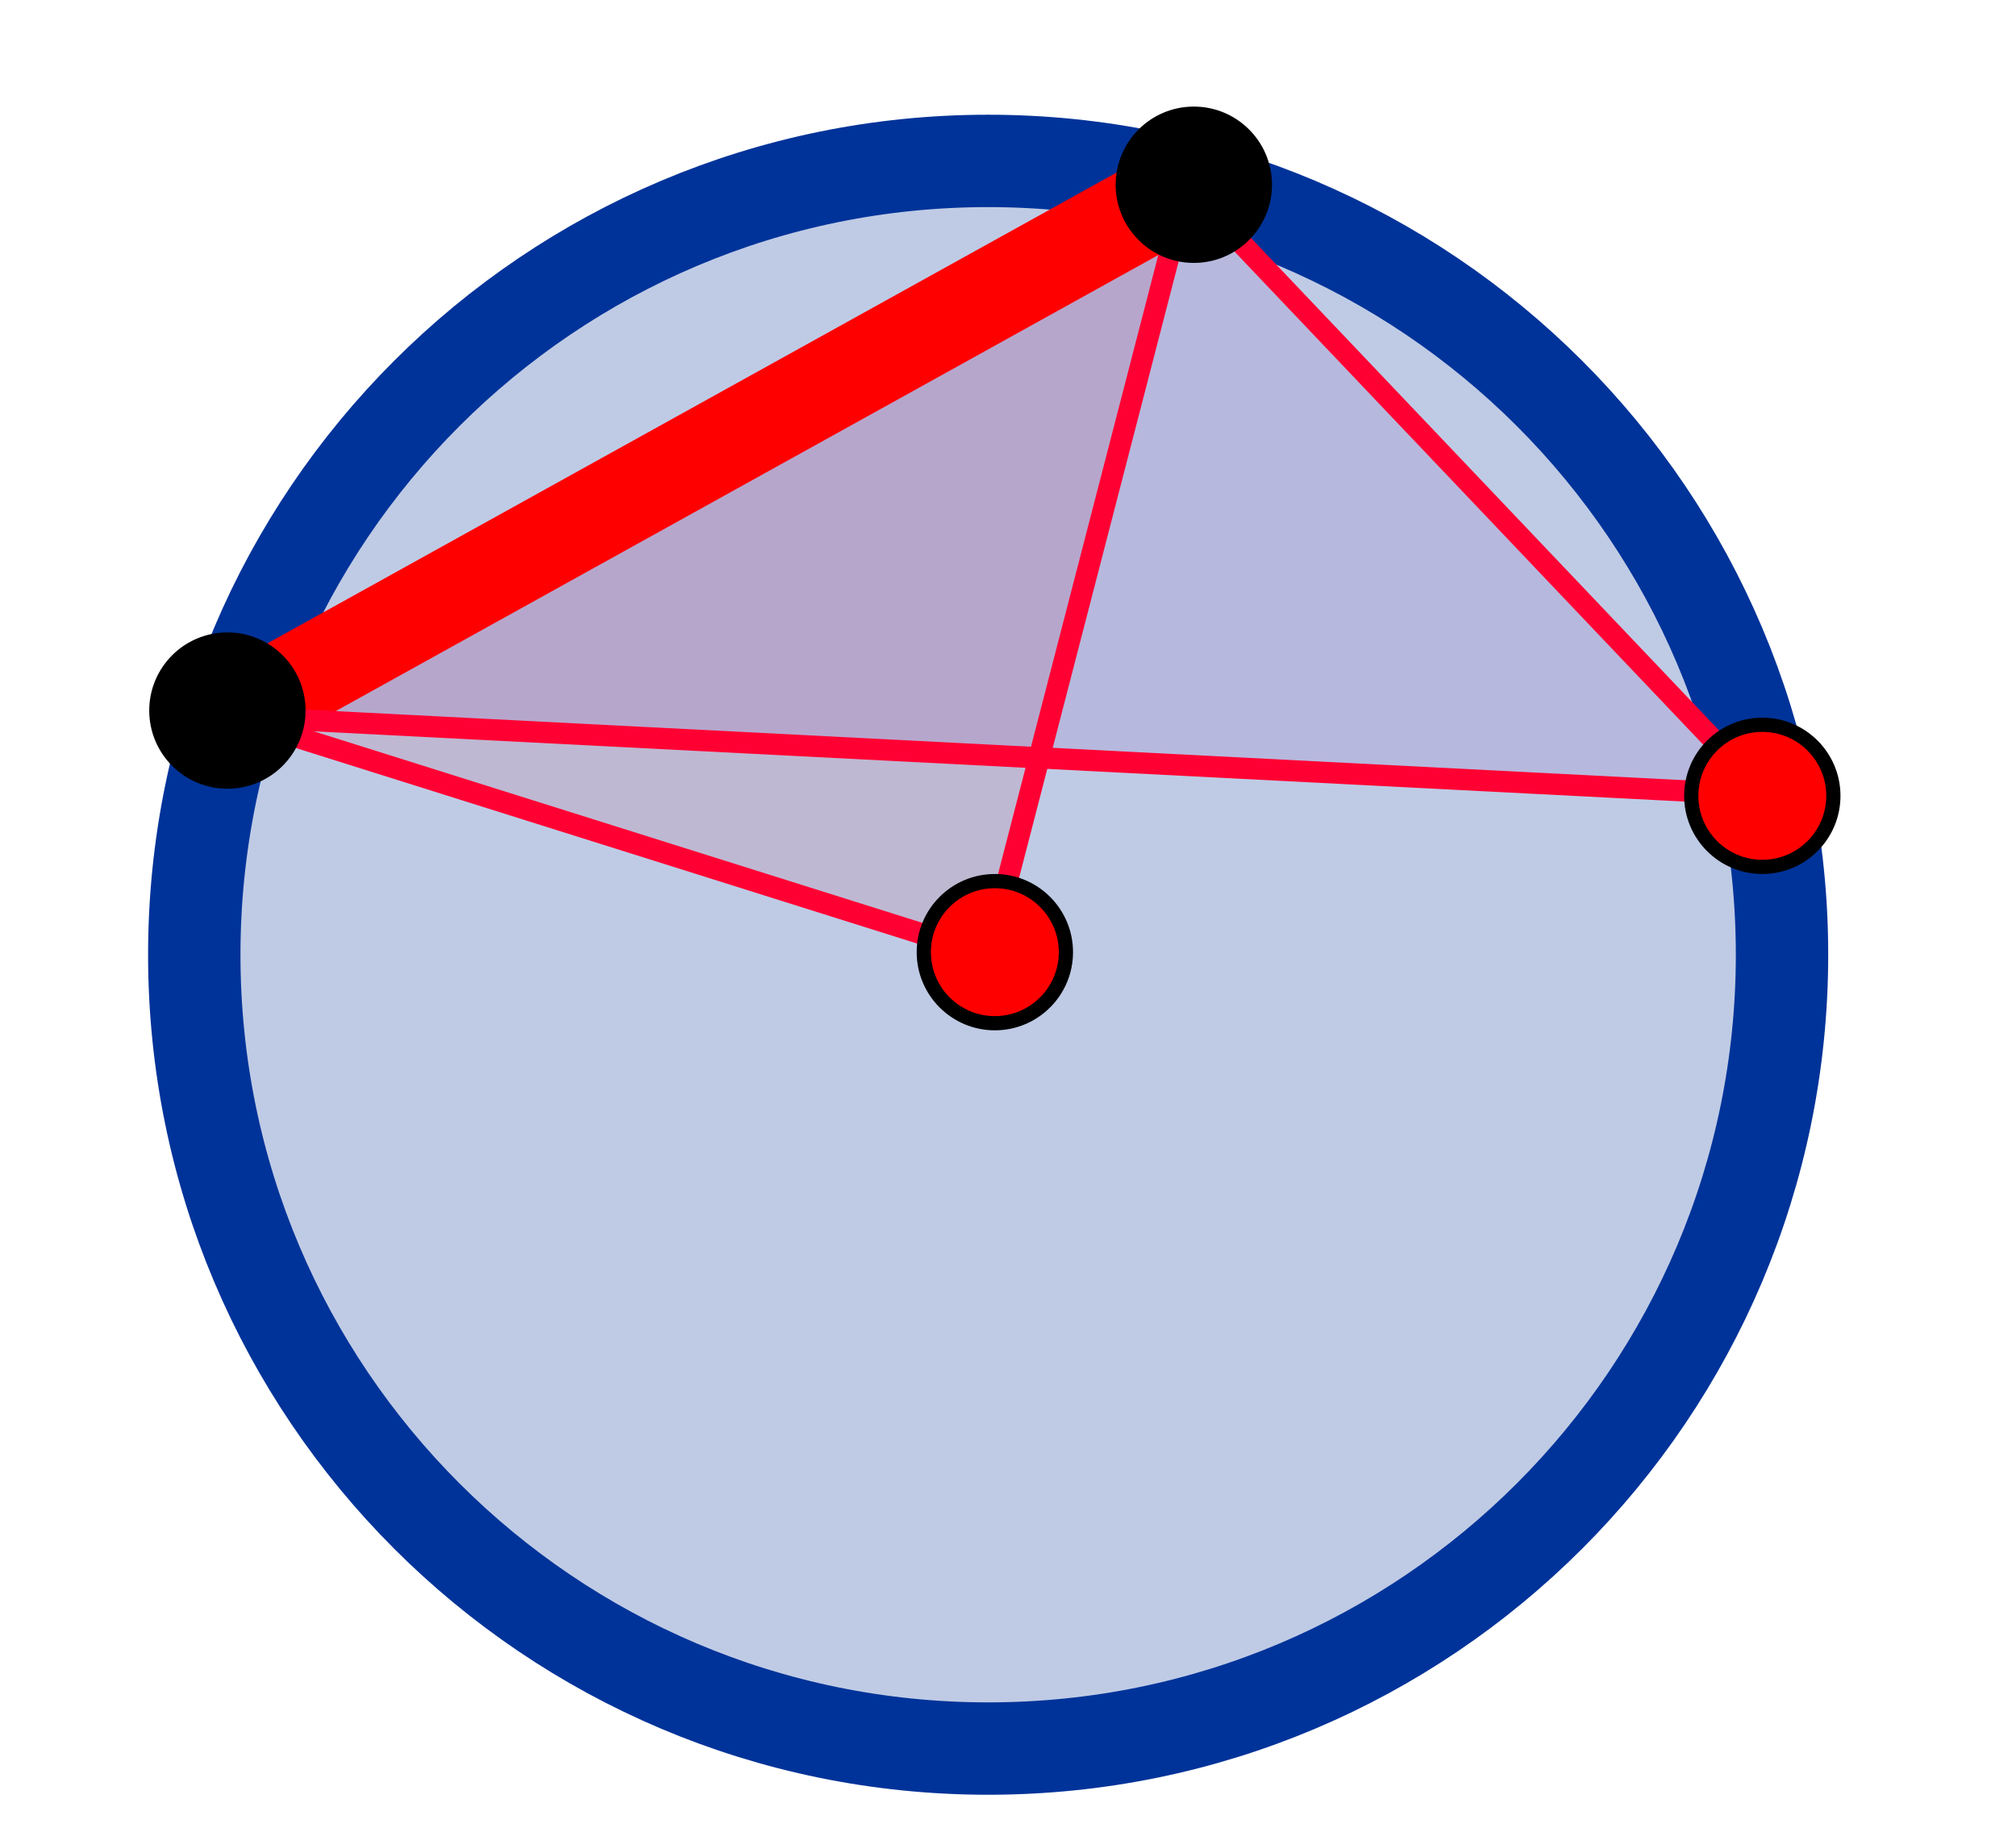
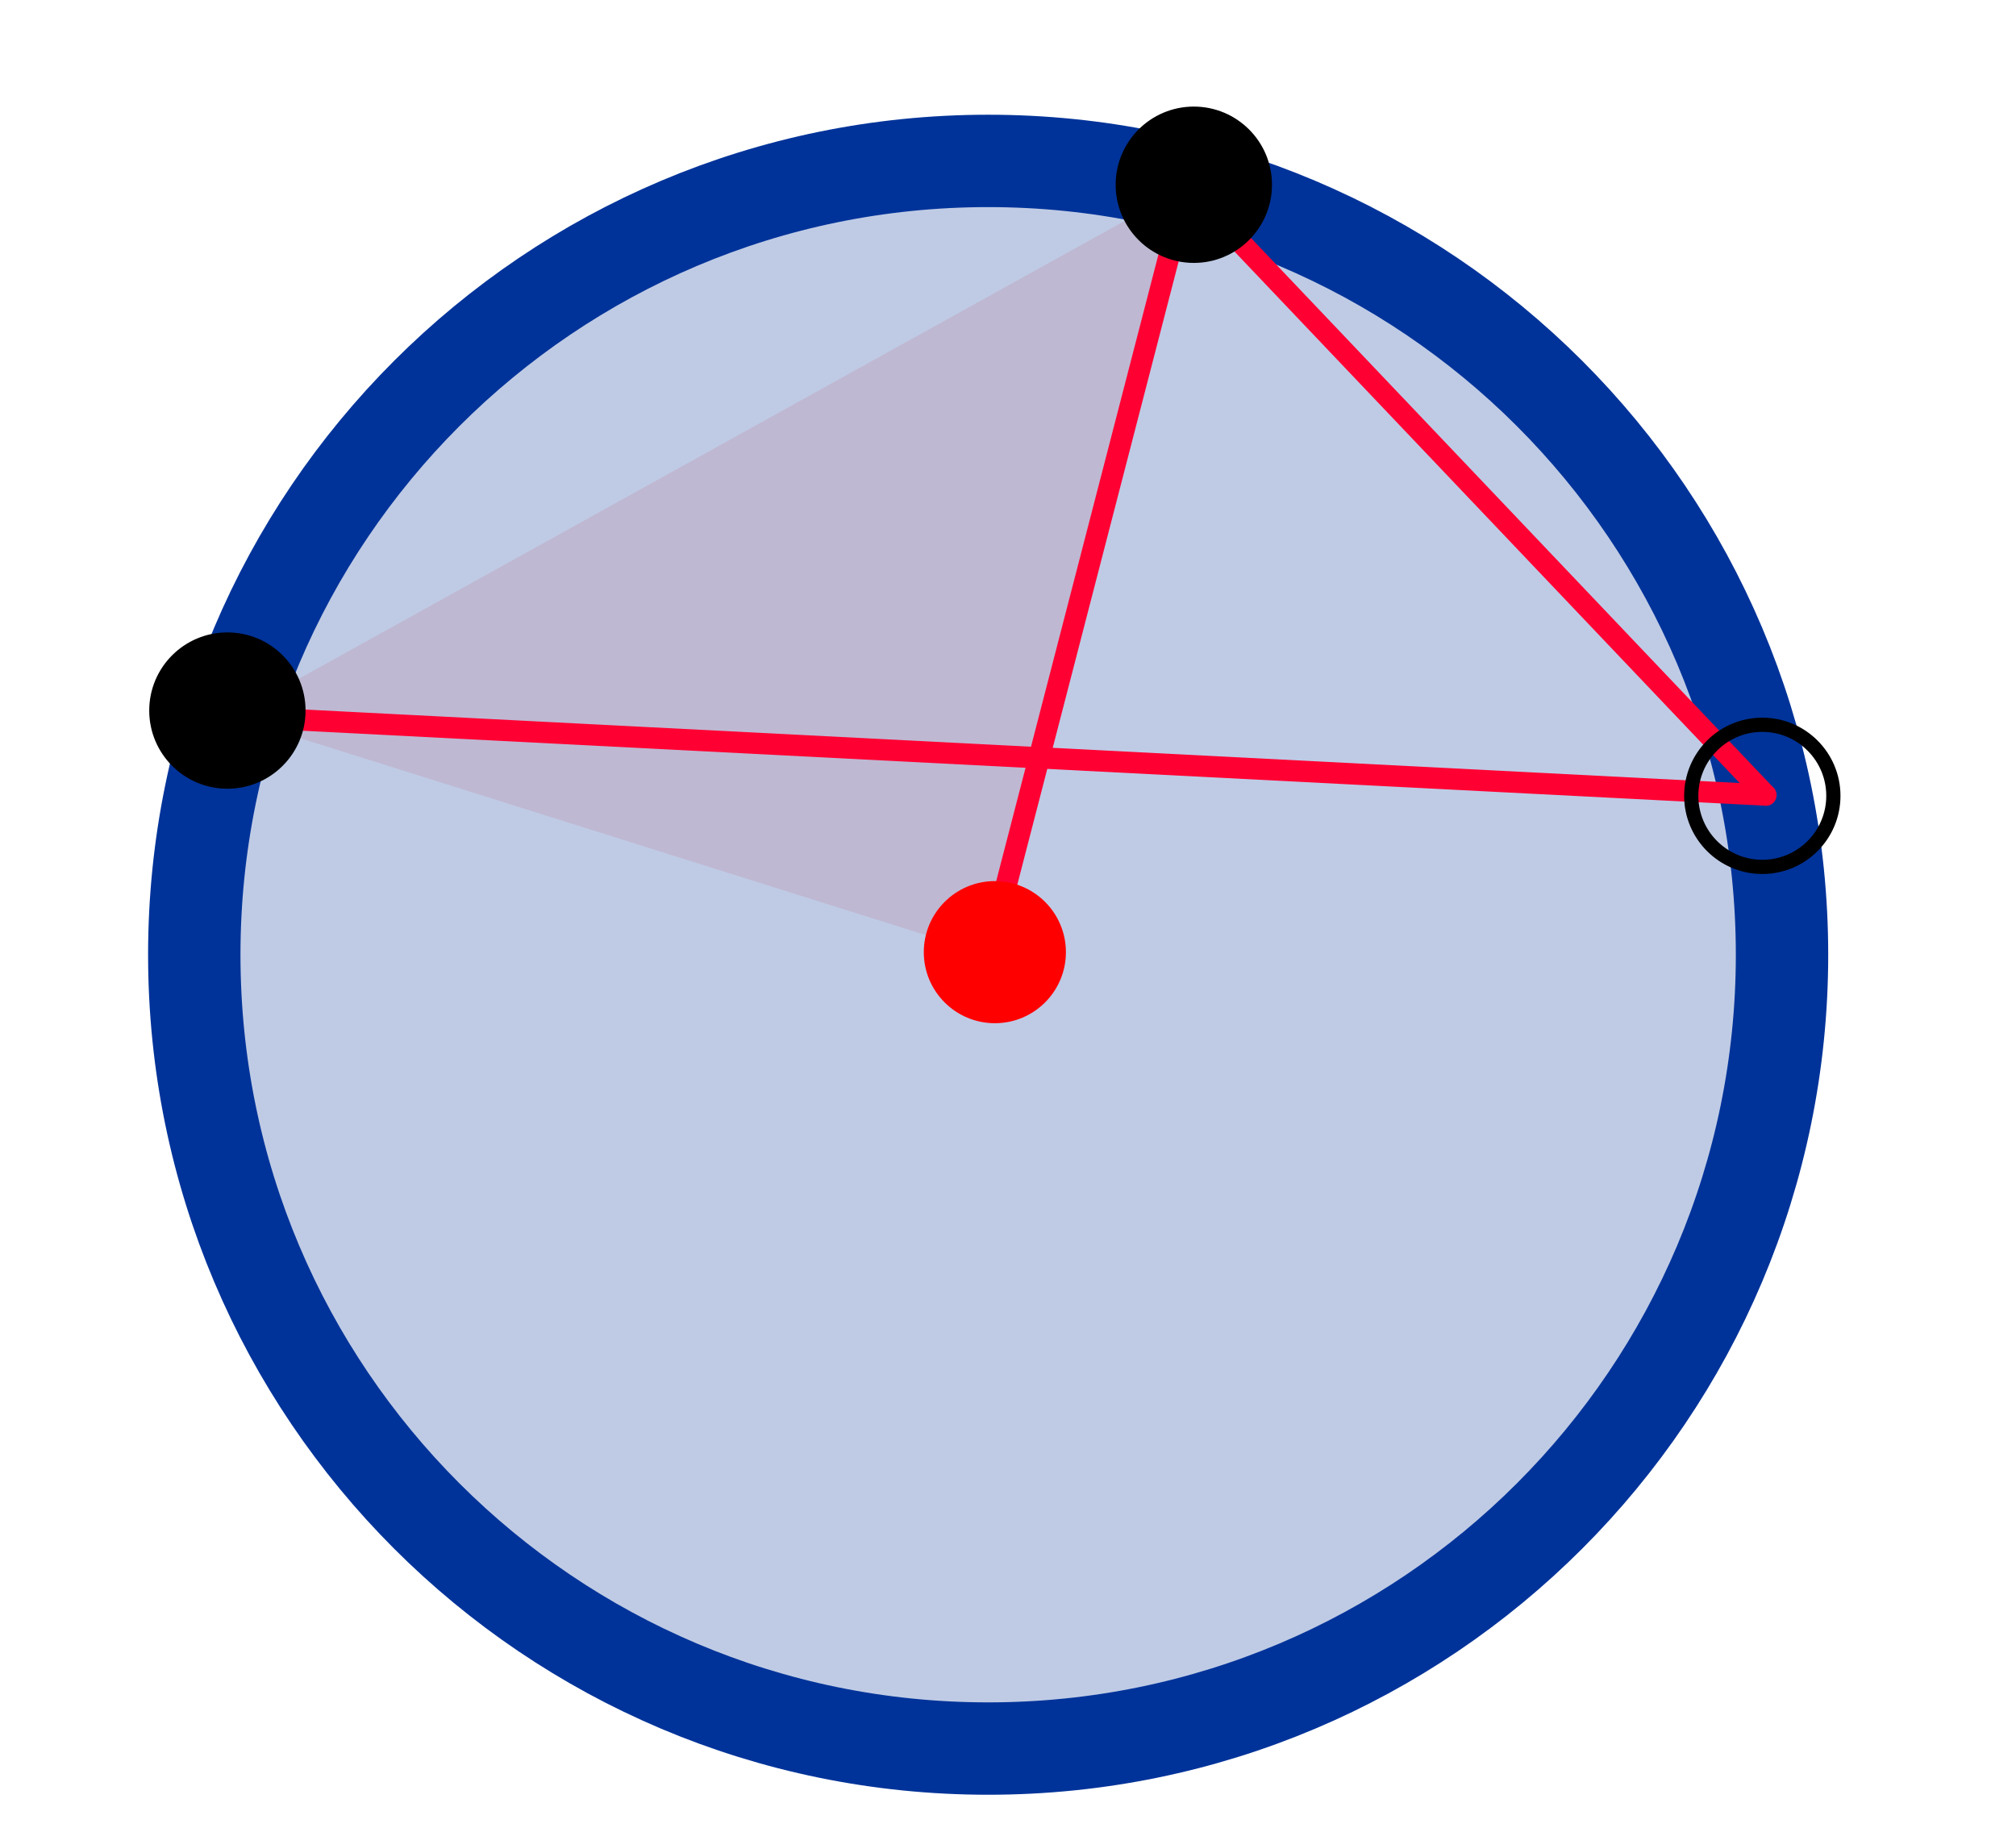
<svg xmlns="http://www.w3.org/2000/svg" version="1.1" baseProfile="full" x="0px" y="0px" width="322px" height="292px" viewBox="0 0 322 292">
  <title />
  <desc>Creator: FreeHEP Graphics2D Driver Producer: geogebra.export.SVGExtensions Revision: 12753  Source:  Date: Friday, April 8, 2022 at 11:51:19 AM Central European Summer Time</desc>
  <g stroke-dashoffset="0" stroke-linejoin="miter" stroke-dasharray="none" stroke-width="1" stroke-linecap="square" stroke-miterlimit="10">
    <g transform="matrix(2.27, 0, 0, 2.27, 0, 0)">
      <g fill="none" fill-rule="nonzero" fill-opacity="1" stroke="none">
        <path d="M 0 0 L 142 0 L 142 129 L 0 129 L 0 0 z" />
      </g>
    </g>
    <g id="misc">
</g>
    <g id="layer0">
</g>
    <g id="layer1">
</g>
    <g id="layer2">
</g>
    <g id="layer3">
</g>
    <g id="layer4">
</g>
    <g id="layer5">
      <g transform="matrix(2.27, 0, 0, 2.27, 0, 0)">
        <g fill="#ff0000" fill-rule="nonzero" fill-opacity="0.102" stroke="none">
          <path d="M 83.528 13.106 L 16.247 50.411 L 69.529 67.181 z" />
        </g>
      </g>
      <g transform="matrix(2.27, 0, 0, 2.27, 0, 0)">
        <g fill="#990099" fill-rule="nonzero" fill-opacity="0.102" stroke="none">
-           <path d="M 124.245 55.945 L 16.247 50.411 L 83.528 13.106 z" />
-         </g>
+           </g>
      </g>
      <g transform="matrix(2.27, 0, 0, 2.27, 0, 0)">
        <g fill="#003399" fill-rule="nonzero" fill-opacity="0.251" stroke="none">
          <path d="M 125.387 67.181 C 125.387 98.031 100.378 123.04 69.529 123.04 C 38.679 123.04 13.67 98.031 13.67 67.181 C 13.67 36.332 38.679 11.323 69.529 11.323 C 100.378 11.323 125.387 36.332 125.387 67.181 z" />
        </g>
      </g>
      <g transform="matrix(2.27, 0, 0, 2.27, 0, 0)">
        <g stroke-opacity="1" stroke-linejoin="round" stroke-width="6.5" fill="none" stroke="#003399" stroke-linecap="round">
          <path d="M 125.387 67.181 C 125.387 98.031 100.378 123.04 69.529 123.04 C 38.679 123.04 13.67 98.031 13.67 67.181 C 13.67 36.332 38.679 11.323 69.529 11.323 C 100.378 11.323 125.387 36.332 125.387 67.181 z" />
        </g>
      </g>
      <g transform="matrix(2.27, 0, 0, 2.27, 0, 0)">
        <g stroke-opacity="1" stroke-linejoin="round" stroke-width="1.5" fill="none" stroke="#ff0033" stroke-linecap="round">
          <path d="M 69.529 67.181 L 83.528 13.106" />
        </g>
      </g>
      <g transform="matrix(2.27, 0, 0, 2.27, 0, 0)">
        <g stroke-opacity="1" stroke-linejoin="round" stroke-width="1.5" fill="none" stroke="#ff0033" stroke-linecap="round">
-           <path d="M 69.529 67.181 L 16.247 50.411" />
-         </g>
+           </g>
      </g>
      <g transform="matrix(2.27, 0, 0, 2.27, 0, 0)">
        <g stroke-opacity="1" stroke-linejoin="round" stroke-width="6.5" fill="none" stroke="#ff0000" stroke-linecap="round">
-           <path d="M 83.528 13.106 L 16.247 50.411" />
-         </g>
+           </g>
      </g>
      <g transform="matrix(2.27, 0, 0, 2.27, 0, 0)">
        <g stroke-opacity="1" stroke-linejoin="round" stroke-width="1.5" fill="none" stroke="#ff0033" stroke-linecap="round">
          <path d="M 16.247 50.411 L 124.245 55.945" />
        </g>
      </g>
      <g transform="matrix(2.27, 0, 0, 2.27, 0, 0)">
        <g stroke-opacity="1" stroke-linejoin="round" stroke-width="1.5" fill="none" stroke="#ff0033" stroke-linecap="round">
          <path d="M 83.528 13.106 L 124.245 55.945" />
        </g>
      </g>
      <g transform="matrix(2.27, 0, 0, 2.27, 0, 0)">
        <g fill="#ff0000" fill-rule="nonzero" fill-opacity="1" stroke="none">
          <path d="M 75 67 C 75 69.761 72.761 72 70 72 C 67.239 72 65 69.761 65 67 C 65 64.239 67.239 62 70 62 C 72.761 62 75 64.239 75 67 z" />
        </g>
      </g>
      <g transform="matrix(2.27, 0, 0, 2.27, 0, 0)">
        <g stroke-opacity="1" stroke-linejoin="round" fill="none" stroke="#000000" stroke-linecap="round">
-           <path d="M 75 67 C 75 69.761 72.761 72 70 72 C 67.239 72 65 69.761 65 67 C 65 64.239 67.239 62 70 62 C 72.761 62 75 64.239 75 67 z" />
-         </g>
+           </g>
      </g>
      <g transform="matrix(2.27, 0, 0, 2.27, 0, 0)">
        <g fill="#ff0000" fill-rule="nonzero" fill-opacity="1" stroke="none">
-           <path d="M 129 56 C 129 58.761 126.761 61 124 61 C 121.239 61 119 58.761 119 56 C 119 53.239 121.239 51 124 51 C 126.761 51 129 53.239 129 56 z" />
-         </g>
+           </g>
      </g>
      <g transform="matrix(2.27, 0, 0, 2.27, 0, 0)">
        <g stroke-opacity="1" stroke-linejoin="round" fill="none" stroke="#000000" stroke-linecap="round">
          <path d="M 129 56 C 129 58.761 126.761 61 124 61 C 121.239 61 119 58.761 119 56 C 119 53.239 121.239 51 124 51 C 126.761 51 129 53.239 129 56 z" />
        </g>
      </g>
      <g transform="matrix(2.27, 0, 0, 2.27, 0, 0)">
        <g fill="#000000" fill-rule="nonzero" fill-opacity="1" stroke="none">
          <path d="M 21 50 C 21 52.761 18.761 55 16 55 C 13.239 55 11 52.761 11 50 C 11 47.239 13.239 45 16 45 C 18.761 45 21 47.239 21 50 z" />
        </g>
      </g>
      <g transform="matrix(2.27, 0, 0, 2.27, 0, 0)">
        <g stroke-opacity="1" stroke-linejoin="round" fill="none" stroke="#000000" stroke-linecap="round">
          <path d="M 21 50 C 21 52.761 18.761 55 16 55 C 13.239 55 11 52.761 11 50 C 11 47.239 13.239 45 16 45 C 18.761 45 21 47.239 21 50 z" />
        </g>
      </g>
      <g transform="matrix(2.27, 0, 0, 2.27, 0, 0)">
        <g fill="#000000" fill-rule="nonzero" fill-opacity="1" stroke="none">
          <path d="M 89 13 C 89 15.761 86.761 18 84 18 C 81.239 18 79 15.761 79 13 C 79 10.239 81.239 8 84 8 C 86.761 8 89 10.239 89 13 z" />
        </g>
      </g>
      <g transform="matrix(2.27, 0, 0, 2.27, 0, 0)">
        <g stroke-opacity="1" stroke-linejoin="round" fill="none" stroke="#000000" stroke-linecap="round">
          <path d="M 89 13 C 89 15.761 86.761 18 84 18 C 81.239 18 79 15.761 79 13 C 79 10.239 81.239 8 84 8 C 86.761 8 89 10.239 89 13 z" />
        </g>
      </g>
    </g>
  </g>
</svg>